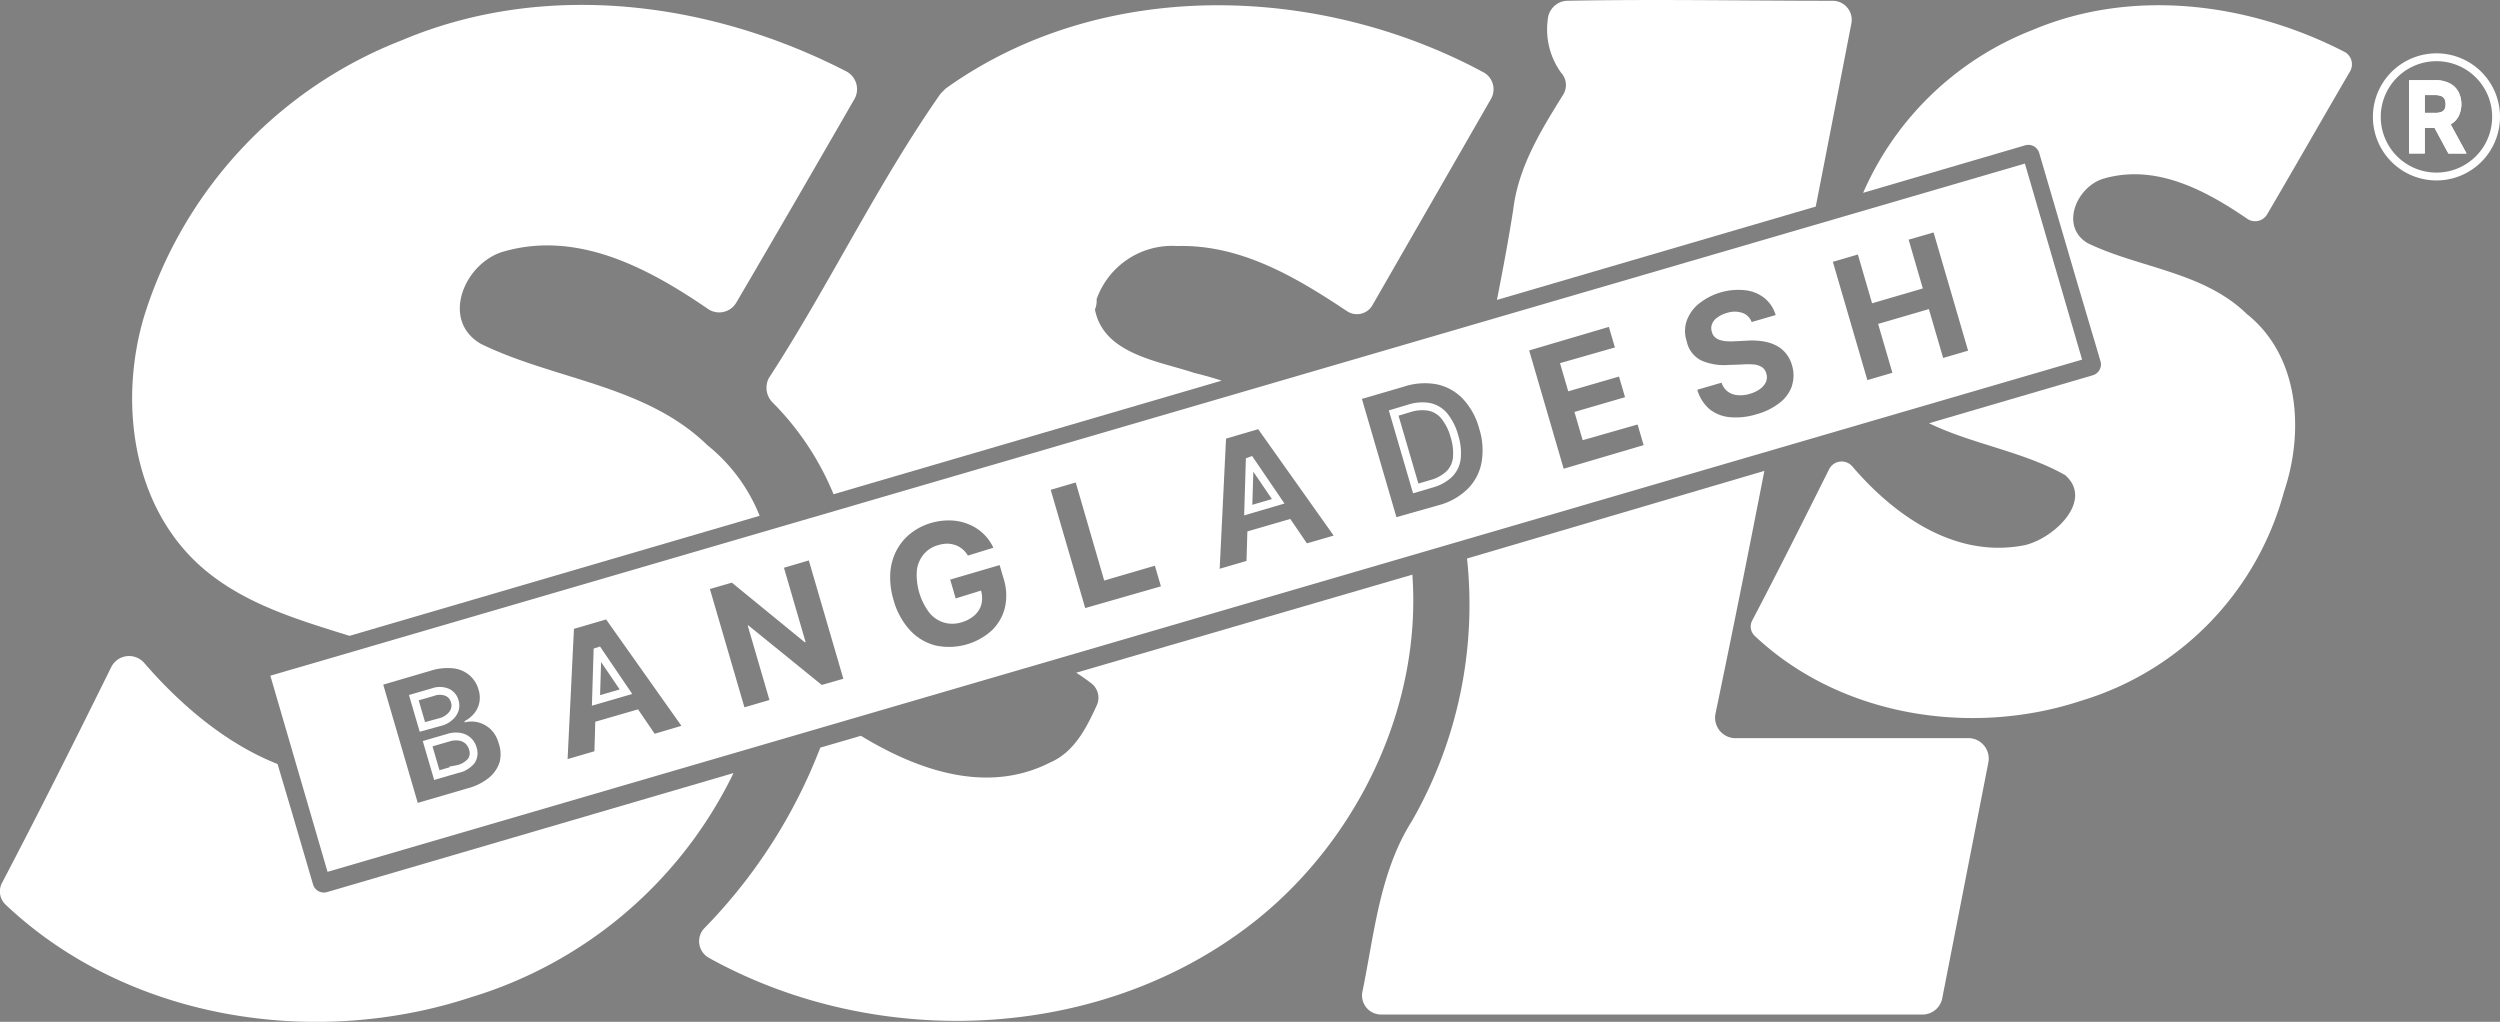
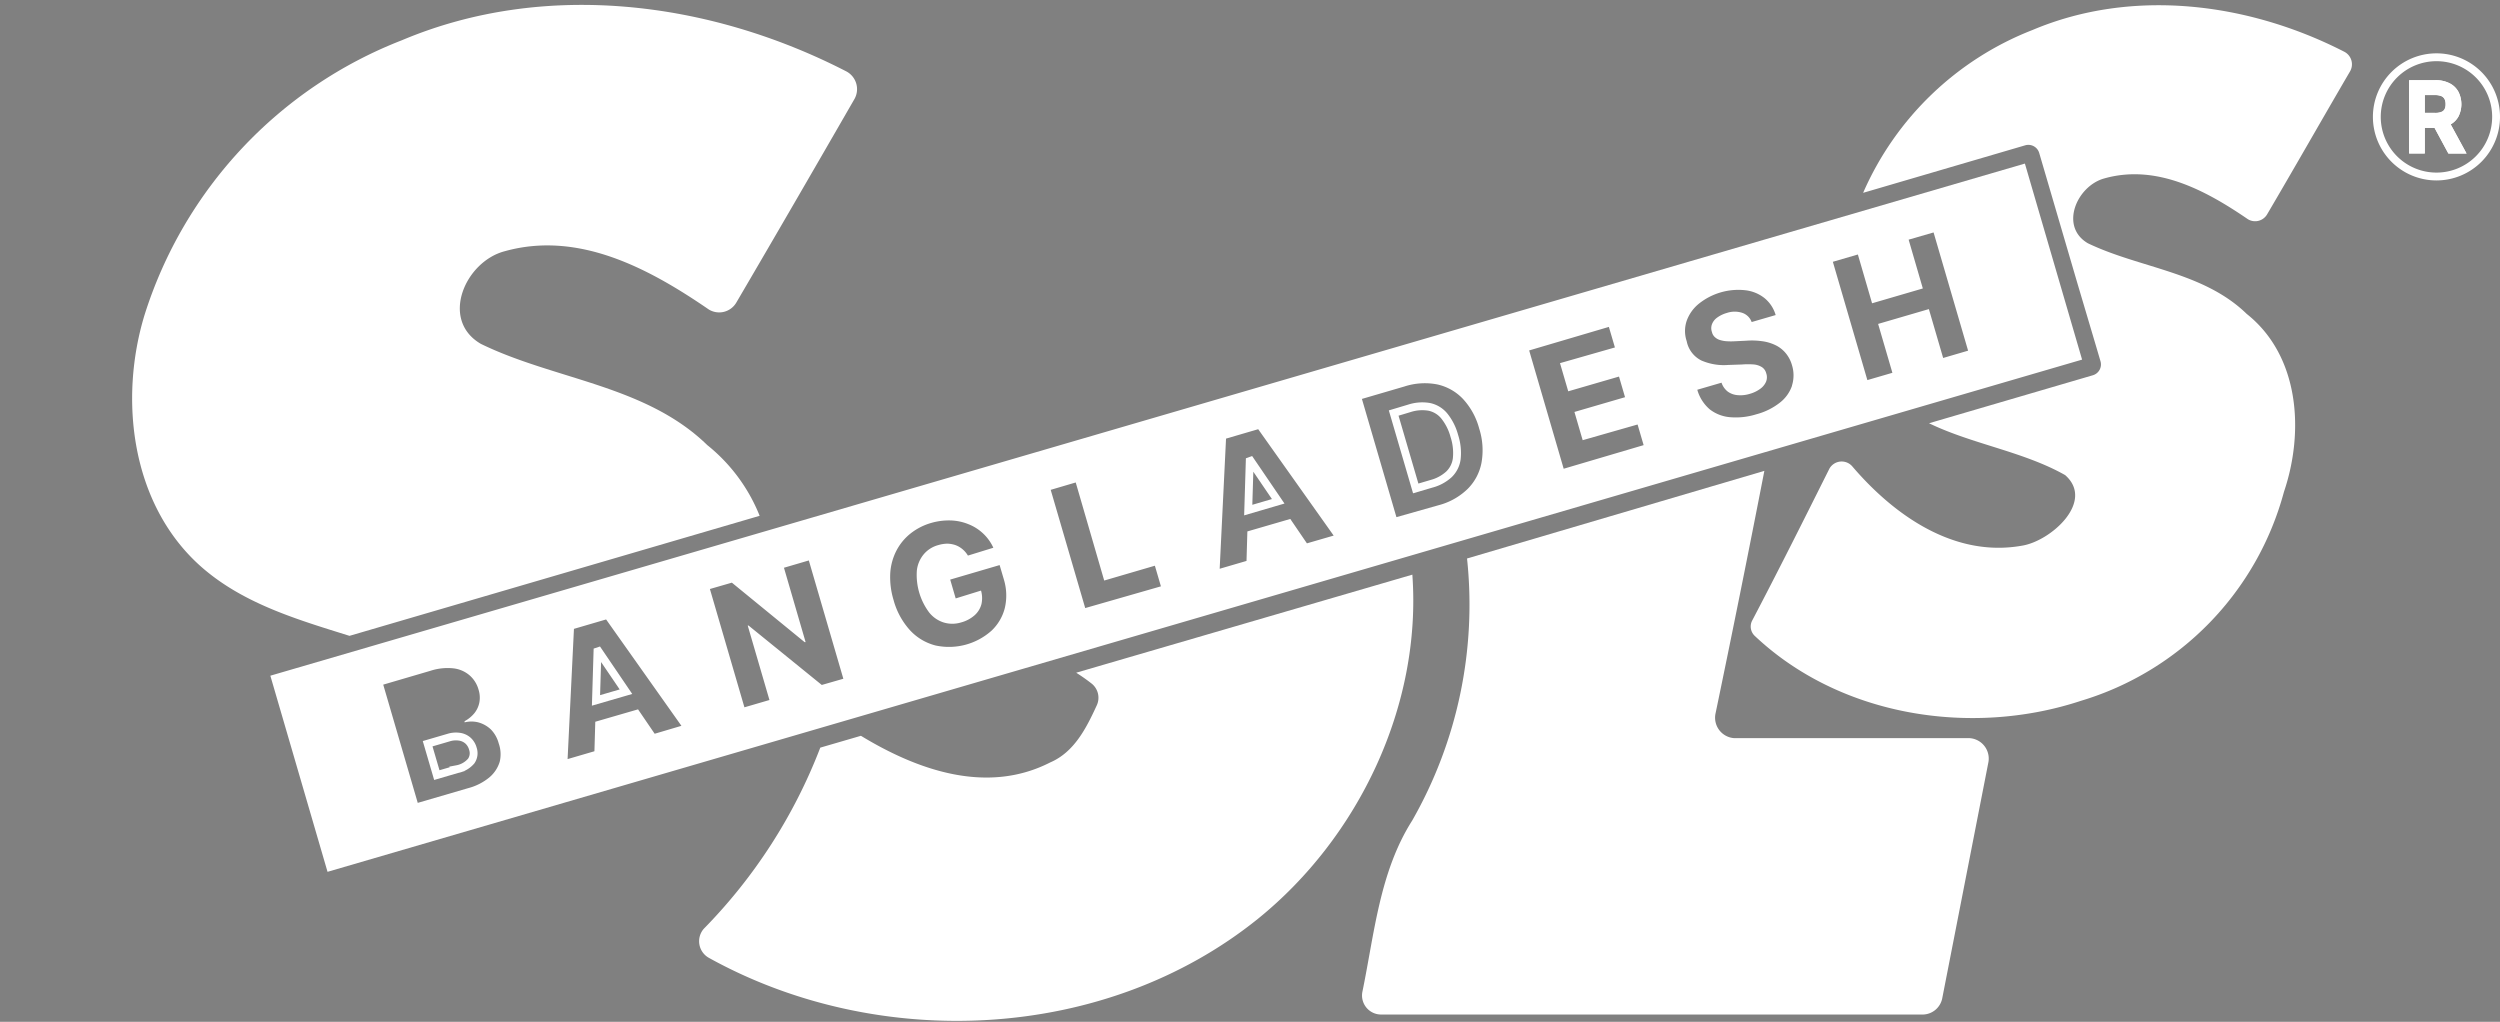
<svg xmlns="http://www.w3.org/2000/svg" viewBox="0 0 318.67 130.25">
  <rect x="0" y="0" width="318.67" height="130.25" fill="#808080" stroke="none" />
  <defs>
    <style>.cls-1,.cls-4{fill:none;}.cls-1,.cls-2,.cls-3{stroke:#fff;stroke-miterlimit:10;}.cls-2,.cls-5{fill:#fff;}</style>
  </defs>
  <g id="Layer_2" data-name="Layer 2">
    <g id="Layer_1-2" data-name="Layer 1">
      <path class="cls-1" d="M311.46,14.7a1.26,1.26,0,0,0,.6-.56,1.88,1.88,0,0,0,.18-.86,2,2,0,0,0-.18-.87,1.37,1.37,0,0,0-.6-.59,2.59,2.59,0,0,0-1.09-.2h-1.78v3.27h1.8A2.5,2.5,0,0,0,311.46,14.7Z" />
      <rect class="cls-2" x="308.14" y="14.89" width="0.46" height="0.91" />
      <path class="cls-3" d="M311.51,15.32h-1.14l.25.47a3.64,3.64,0,0,0,1.05-.19Z" />
      <path class="cls-2" d="M311.51,15.32l.16.28a2,2,0,0,0,.34-.12,2.06,2.06,0,0,0,.93-.89,3,3,0,0,0,0-2.62,2.1,2.1,0,0,0-.93-.91,3.34,3.34,0,0,0-1.61-.34h-2.82v8.35h1V15.81h-.45v-.92h.45V11.62h1.78a2.59,2.59,0,0,1,1.09.2,1.37,1.37,0,0,1,.6.59,2,2,0,0,1,.18.87,1.88,1.88,0,0,1-.18.86,1.26,1.26,0,0,1-.6.56,2.5,2.5,0,0,1-1.07.19h-1.8v.92h1.83l.2,0-.25-.47Z" />
      <path class="cls-1" d="M310.57,7.3a7.6,7.6,0,1,0,7.6,7.59A7.59,7.59,0,0,0,310.57,7.3Zm1.82,11.77-1.77-3.28-.2,0h-1.83v3.26h-1V10.72h2.82a3.34,3.34,0,0,1,1.61.34,2.1,2.1,0,0,1,.93.91,3,3,0,0,1,0,2.62,2.06,2.06,0,0,1-.93.89,2,2,0,0,1-.34.12l1.89,3.47Z" />
      <path class="cls-2" d="M310.62,15.79l1.77,3.28h1.17l-1.89-3.47A3.64,3.64,0,0,1,310.62,15.79Z" />
      <path class="cls-4" d="M133.88,97.18c3.06-1.32,4.59-4.38,5.9-7.22a2.31,2.31,0,0,0-.65-2.84,23.6,23.6,0,0,0-1.95-1.37l-27.44,8C117,98.21,125.81,101.31,133.88,97.18Z" />
      <polygon class="cls-4" points="267.19 44.14 264.79 36.05 267.16 44.15 267.19 44.14" />
      <path class="cls-5" d="M180,104.61c-4.16,6.56-4.81,14.43-6.35,21.87a2.43,2.43,0,0,0,2.41,2.84h69.09a2.57,2.57,0,0,0,2.41-2l5.9-30.17a2.61,2.61,0,0,0-2.4-3.06h-30a2.61,2.61,0,0,1-2.4-3.07q3.22-15.47,6.24-31L187,71.19A55.49,55.49,0,0,1,180,104.61Z" />
-       <path class="cls-5" d="M236,2.94A2.43,2.43,0,0,0,233.58.1c-11.37,0-22.52-.22-33.89,0a2.58,2.58,0,0,0-2.4,2.4A9.4,9.4,0,0,0,199,9.28a2.31,2.31,0,0,1,.22,2.84c-2.85,4.59-5.69,9.19-6.34,14.65-.6,3.84-1.32,7.65-2.07,11.46l40.64-11.9Q233.74,14.63,236,2.94Z" />
      <path class="cls-5" d="M90.15,56.73c-7.87-7.66-19.46-8.31-28.86-12.9-5.25-3.06-2-10.5,3.06-11.81,9.4-2.62,18.37,2.19,26,7.43a2.53,2.53,0,0,0,3.5-.87c5-8.53,10.06-17.27,15.09-26a2.56,2.56,0,0,0-1.1-3.5C90.37.1,69.38-2.53,51.23,5.13a55.45,55.45,0,0,0-32.8,35c-3.27,10.71-1.74,24,7,31.92,5.35,4.82,12.26,6.86,19.12,9l52.28-15.3A22,22,0,0,0,90.15,56.73Z" />
-       <path class="cls-5" d="M39.9,112.73l-2.66-9.08-1.86-6.26c-6.55-2.59-12.34-7.5-17-12.89a2.55,2.55,0,0,0-4.15.43C9.69,94.12,5.1,103.3.29,112.48a2.32,2.32,0,0,0,.43,2.84C16.25,130,40.08,133.69,60,127.13a54.86,54.86,0,0,0,33.5-28.59l-51.8,15.17A1.44,1.44,0,0,1,39.9,112.73Z" />
      <path class="cls-5" d="M298.79,6.58c-12.26-6.28-27-8.12-39.7-2.76a39,39,0,0,0-21.6,20.76l20.67-6.06a1.44,1.44,0,0,1,1.78,1l4.85,16.55,2.4,8.09h0l.56,1.9a1.44,1.44,0,0,1-1,1.78l-20.86,6.11c5.5,2.67,12,3.59,17.35,6.61,3.83,3.37-1.84,8.43-5.52,9-8.59,1.53-16.26-3.84-21.62-10.12a1.79,1.79,0,0,0-2.91.3c-3.22,6.44-6.44,12.88-9.82,19.32a1.64,1.64,0,0,0,.31,2c10.89,10.28,27.6,12.88,41.55,8.28A38.15,38.15,0,0,0,291.13,62.7c2.6-7.67,2-17.33-4.75-22.69-5.52-5.37-13.65-5.83-20.24-9-3.68-2.15-1.38-7.36,2.14-8.28,6.6-1.84,12.88,1.53,18.25,5.21a1.77,1.77,0,0,0,2.45-.61c3.53-6,7-12.11,10.58-18.24A1.8,1.8,0,0,0,298.79,6.58Z" />
-       <path class="cls-5" d="M152.25,47.54c-4.59-1.53-11.59-2.4-12.68-8.09a2.85,2.85,0,0,0,.21-1.31,10.21,10.21,0,0,1,10.28-6.78c8.09-.21,15.09,3.94,21.65,8.31A2.28,2.28,0,0,0,175,38.8l15.08-26.24a2.47,2.47,0,0,0-.87-3.28c-21-11.37-48.76-12.24-68.66,2l-.65.65C111.8,23.49,105.68,36.39,98,48.2a2.66,2.66,0,0,0,.44,3.06A35.91,35.91,0,0,1,106.25,63l49.48-14.48C154.57,48.15,153.41,47.82,152.25,47.54Z" />
      <path class="cls-5" d="M139.13,87.12a2.31,2.31,0,0,1,.65,2.84c-1.31,2.84-2.84,5.9-5.9,7.22-8.07,4.13-16.92,1-24.14-3.39l-5.18,1.51a67.53,67.53,0,0,1-14.85,23.09,2.42,2.42,0,0,0,.66,3.71c21.65,12,50.51,10.72,70-5,12.8-10.36,20.87-27.14,19.66-43.85L137.18,85.75A23.6,23.6,0,0,1,139.13,87.12Z" />
      <path class="cls-1" d="M184.08,53a3.37,3.37,0,0,0-1.91-1.14,5.32,5.32,0,0,0-2.52.19l-2,.6,2.81,9.61,2-.59a5.33,5.33,0,0,0,2.23-1.2,3.34,3.34,0,0,0,1-2,7,7,0,0,0-.31-2.9A6.91,6.91,0,0,0,184.08,53Z" />
      <polygon class="cls-1" points="76.16 83.04 75.97 89.28 79.79 88.17 76.28 83 76.16 83.04" />
-       <path class="cls-1" d="M57.34,91.38a2,2,0,0,0,.62-.89,1.75,1.75,0,0,0,0-1.11,1.72,1.72,0,0,0-1-1.15,2.53,2.53,0,0,0-1.79,0l-2.42.7,1.09,3.73L56.24,92A2.68,2.68,0,0,0,57.34,91.38Z" />
      <path class="cls-1" d="M59.66,94.41a2.08,2.08,0,0,0-1.08-.5,3.13,3.13,0,0,0-1.4.11l-2.67.78,1.17,4,2.6-.76A3.12,3.12,0,0,0,60.07,97a1.75,1.75,0,0,0,.21-1.55A2.14,2.14,0,0,0,59.66,94.41Z" />
      <polygon class="cls-1" points="159.3 58.77 159.11 65.02 162.93 63.9 159.41 58.73 159.3 58.77" />
      <path class="cls-5" d="M258.11,20.85,34.46,86.13l7.29,25L265.4,45.84ZM63.7,97.09a4.18,4.18,0,0,1-1.32,2,7,7,0,0,1-2.69,1.37l-6.44,1.88-4.4-15.07,6-1.76a7.08,7.08,0,0,1,2.92-.32,3.83,3.83,0,0,1,2.07.88A3.75,3.75,0,0,1,61,87.91a3.36,3.36,0,0,1,.1,1.65,3.16,3.16,0,0,1-.65,1.37,4.22,4.22,0,0,1-1.23,1l0,.15a3.58,3.58,0,0,1,1.75,0,3.77,3.77,0,0,1,1.6.9,4,4,0,0,1,1,1.78A4.13,4.13,0,0,1,63.7,97.09Zm19.75-3.56-2.12-3.11L75.88,92l-.11,3.76-3.42,1,.81-16.6,4.1-1.2,9.6,13.56Zm21.3-6.22-9.33-7.57-.11,0,2.77,9.49-3.19.93-4.4-15.08,2.8-.81,9.27,7.58.13,0-2.76-9.48,3.17-.93,4.4,15.08Zm23.33-9.8a6,6,0,0,1-1.68,2.87,8.14,8.14,0,0,1-7.14,1.9A6.68,6.68,0,0,1,116,80.34a9.36,9.36,0,0,1-2.1-3.86,10,10,0,0,1-.42-3.43,7.23,7.23,0,0,1,.79-2.87,6.79,6.79,0,0,1,1.8-2.18,7.65,7.65,0,0,1,2.62-1.34,8.12,8.12,0,0,1,2.49-.32,6.53,6.53,0,0,1,2.27.48,5.84,5.84,0,0,1,3.17,3l-3.24,1a3.21,3.21,0,0,0-.71-.83,3,3,0,0,0-.89-.51,3.49,3.49,0,0,0-1-.18,4.17,4.17,0,0,0-1.17.18,3.64,3.64,0,0,0-1.86,1.17,3.9,3.9,0,0,0-.88,2.06,8,8,0,0,0,1.56,5.35,3.85,3.85,0,0,0,1.84,1.28,3.8,3.8,0,0,0,2.24,0,4.25,4.25,0,0,0,1.74-.93,2.88,2.88,0,0,0,.86-1.43,3.53,3.53,0,0,0-.06-1.7l-3.23,1-.7-2.4,6.3-1.85.56,1.9A7,7,0,0,1,128.08,77.51Zm10.25,0-4.4-15.07,3.19-.94L140.75,74l6.46-1.89.77,2.63Zm28.26-8.25-2.12-3.11L159,67.74l-.11,3.76-3.42,1,.81-16.59,4.1-1.2L170,68.27ZM188.84,59a6.38,6.38,0,0,1-1.78,3.34,8.32,8.32,0,0,1-3.69,2.06L178,65.92l-4.4-15.07L179,49.27A8.4,8.4,0,0,1,183.2,49a6.4,6.4,0,0,1,3.28,1.85,8.93,8.93,0,0,1,2.07,3.78A9.07,9.07,0,0,1,188.84,59Zm10.48.75-4.4-15.08,10.16-3,.77,2.62-7,2,1.05,3.59L206.37,48l.77,2.63-6.45,1.88,1.05,3.6,7-2,.77,2.63Zm29.1-10.57a4.62,4.62,0,0,1-1.55,2.15,8.23,8.23,0,0,1-3,1.48,8.72,8.72,0,0,1-3.34.37,4.88,4.88,0,0,1-2.59-1,5.11,5.11,0,0,1-1.59-2.5l3.09-.9a2.38,2.38,0,0,0,.8,1.14,2.46,2.46,0,0,0,1.26.45,4,4,0,0,0,1.55-.17,4.08,4.08,0,0,0,1.34-.65,2.16,2.16,0,0,0,.74-.93,1.54,1.54,0,0,0,0-1.06,1.31,1.31,0,0,0-.54-.76,2.37,2.37,0,0,0-1-.34,9.35,9.35,0,0,0-1.53,0l-1.76.06a7.19,7.19,0,0,1-3.43-.57A3.5,3.5,0,0,1,215,43.49a4.05,4.05,0,0,1,0-2.6,4.94,4.94,0,0,1,1.57-2.19A8.06,8.06,0,0,1,222.5,37a4.79,4.79,0,0,1,2.42,1,4.35,4.35,0,0,1,1.42,2.16l-3.06.89a1.93,1.93,0,0,0-1.16-1.16,3.13,3.13,0,0,0-2,0,3.89,3.89,0,0,0-1.26.61,1.85,1.85,0,0,0-.64.83,1.44,1.44,0,0,0,0,1,1.22,1.22,0,0,0,.38.65,1.62,1.62,0,0,0,.67.37,3.75,3.75,0,0,0,.87.15,8.5,8.5,0,0,0,1,0l1.45-.07a9.21,9.21,0,0,1,2,.06,5.55,5.55,0,0,1,1.69.49,3.88,3.88,0,0,1,1.31,1,4.13,4.13,0,0,1,.83,1.57A4.35,4.35,0,0,1,228.42,49.14Zm19.27-3.55-1.82-6.23-6.47,1.89,1.82,6.23-3.19.93-4.4-15.08,3.19-.93,1.81,6.22,6.47-1.89-1.81-6.22,3.18-.92,4.4,15.07Z" />
    </g>
  </g>
</svg>